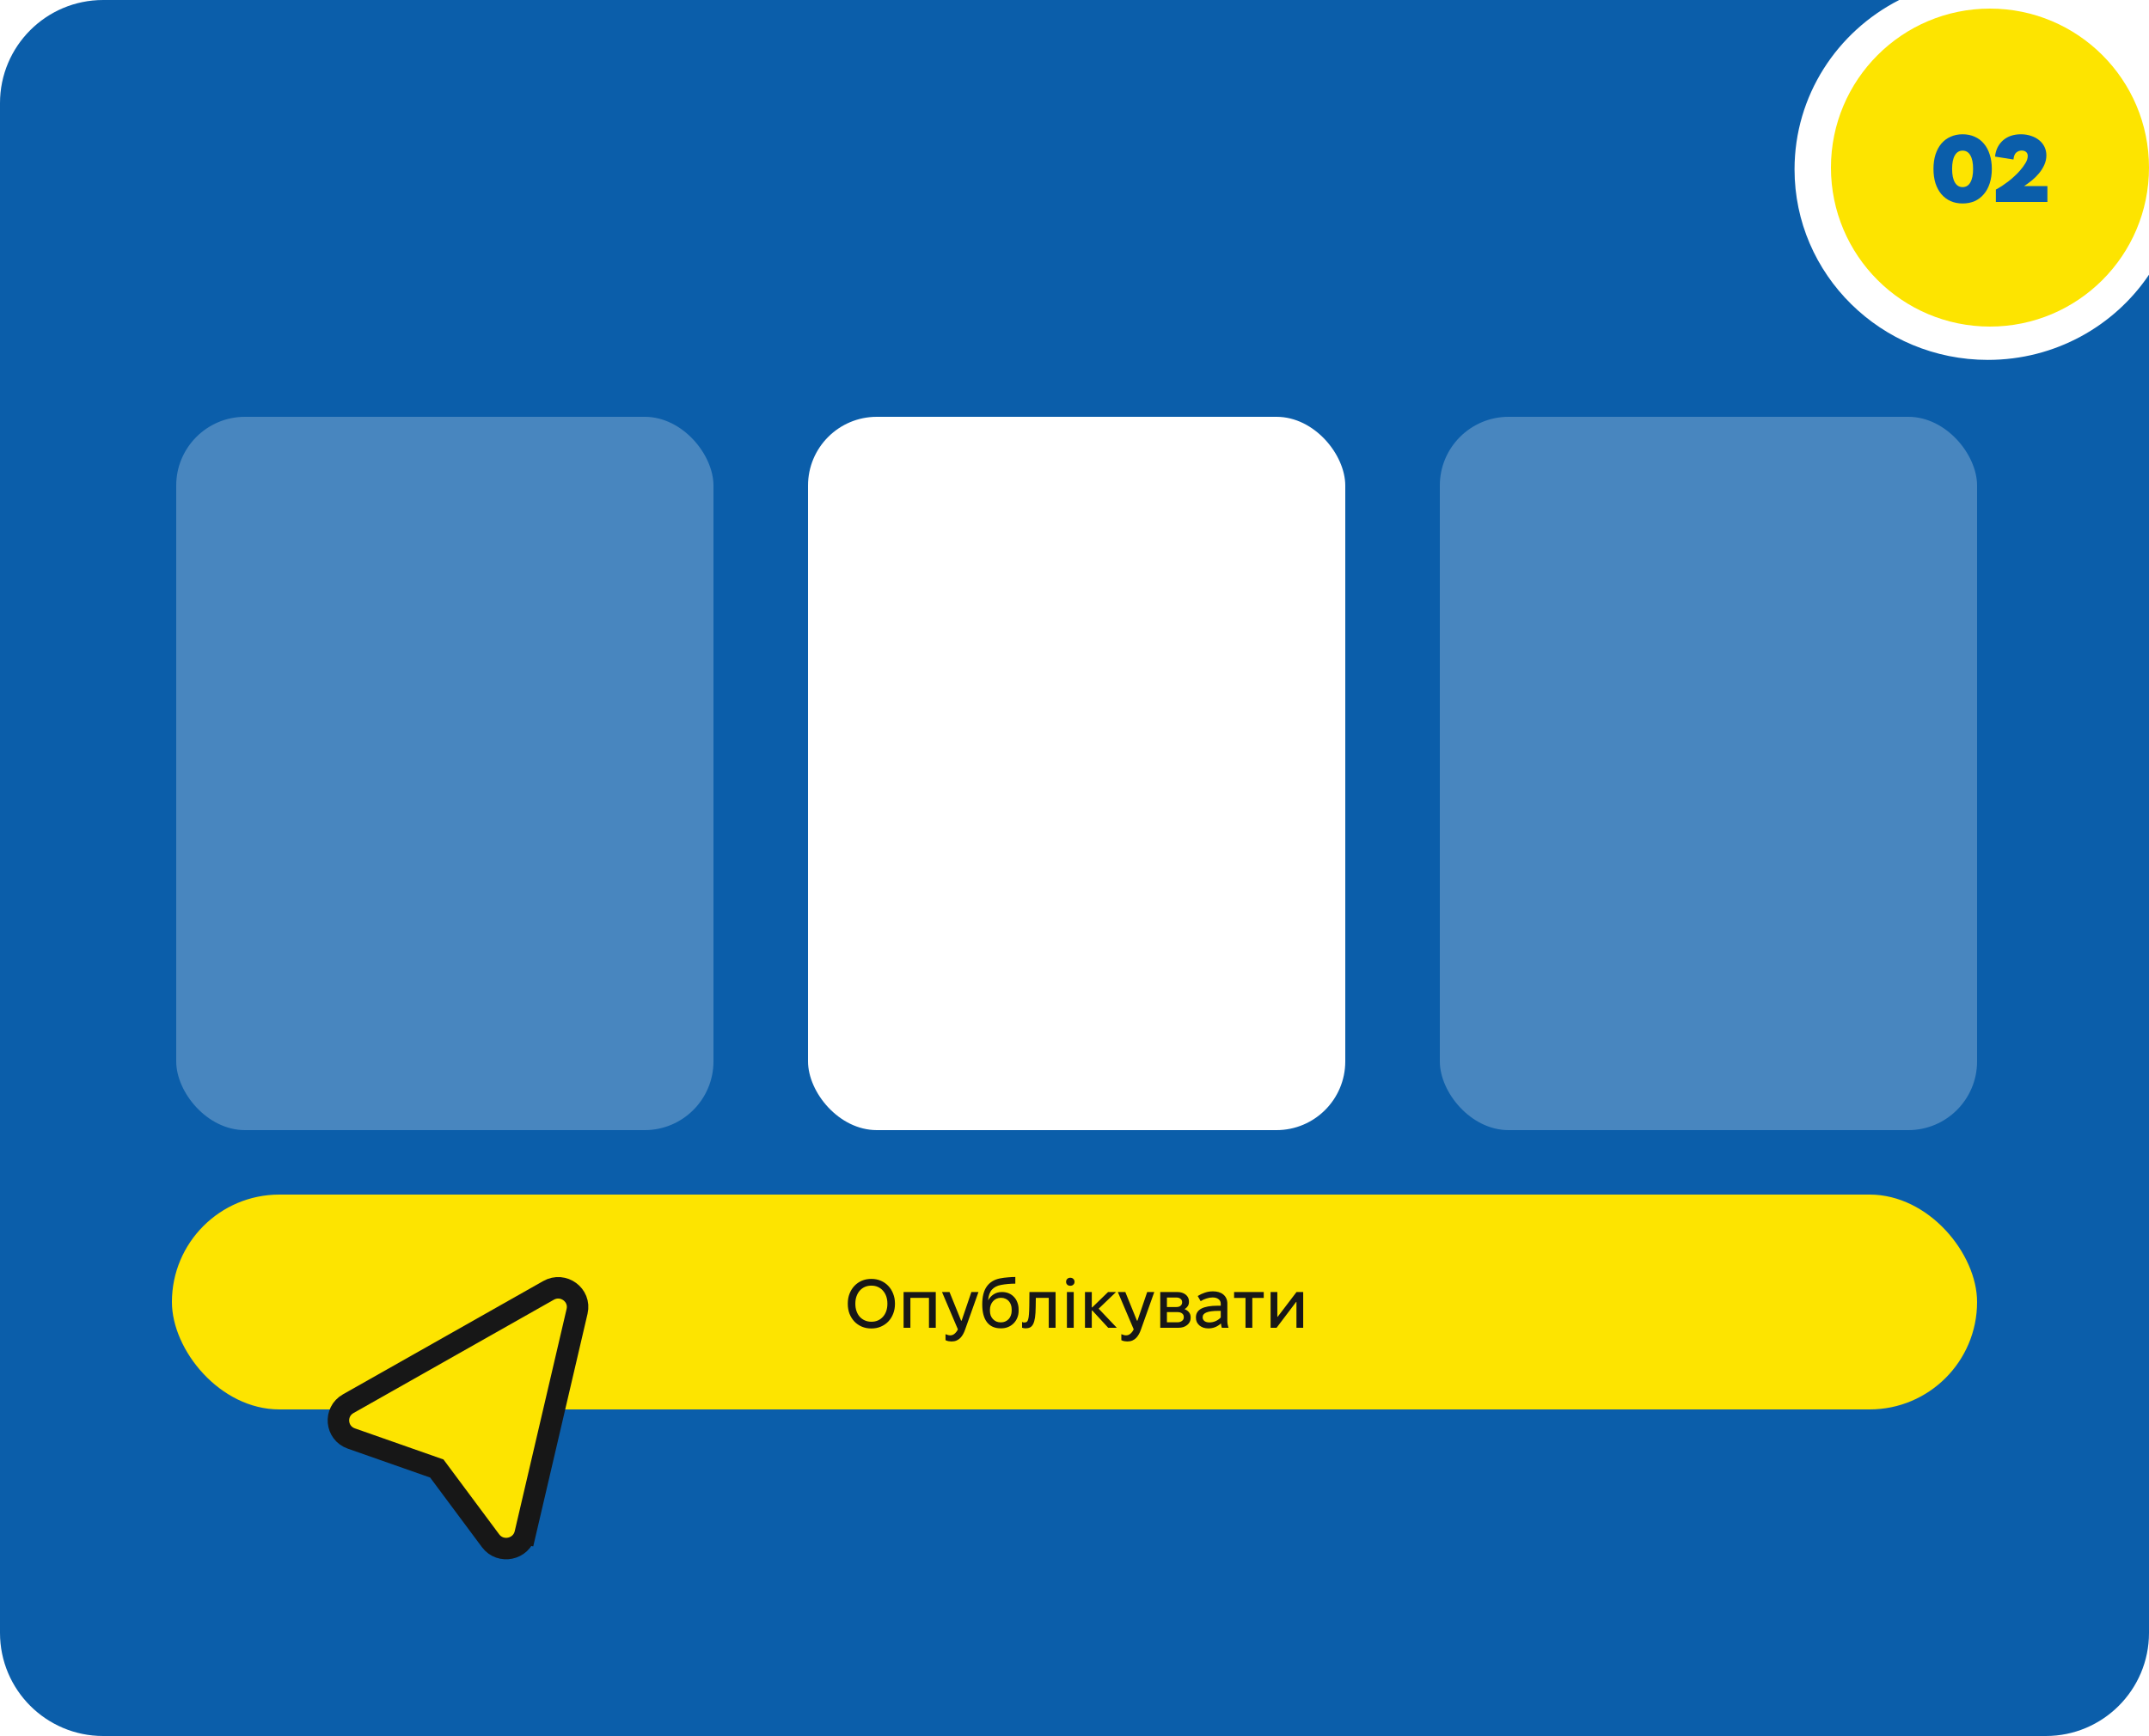
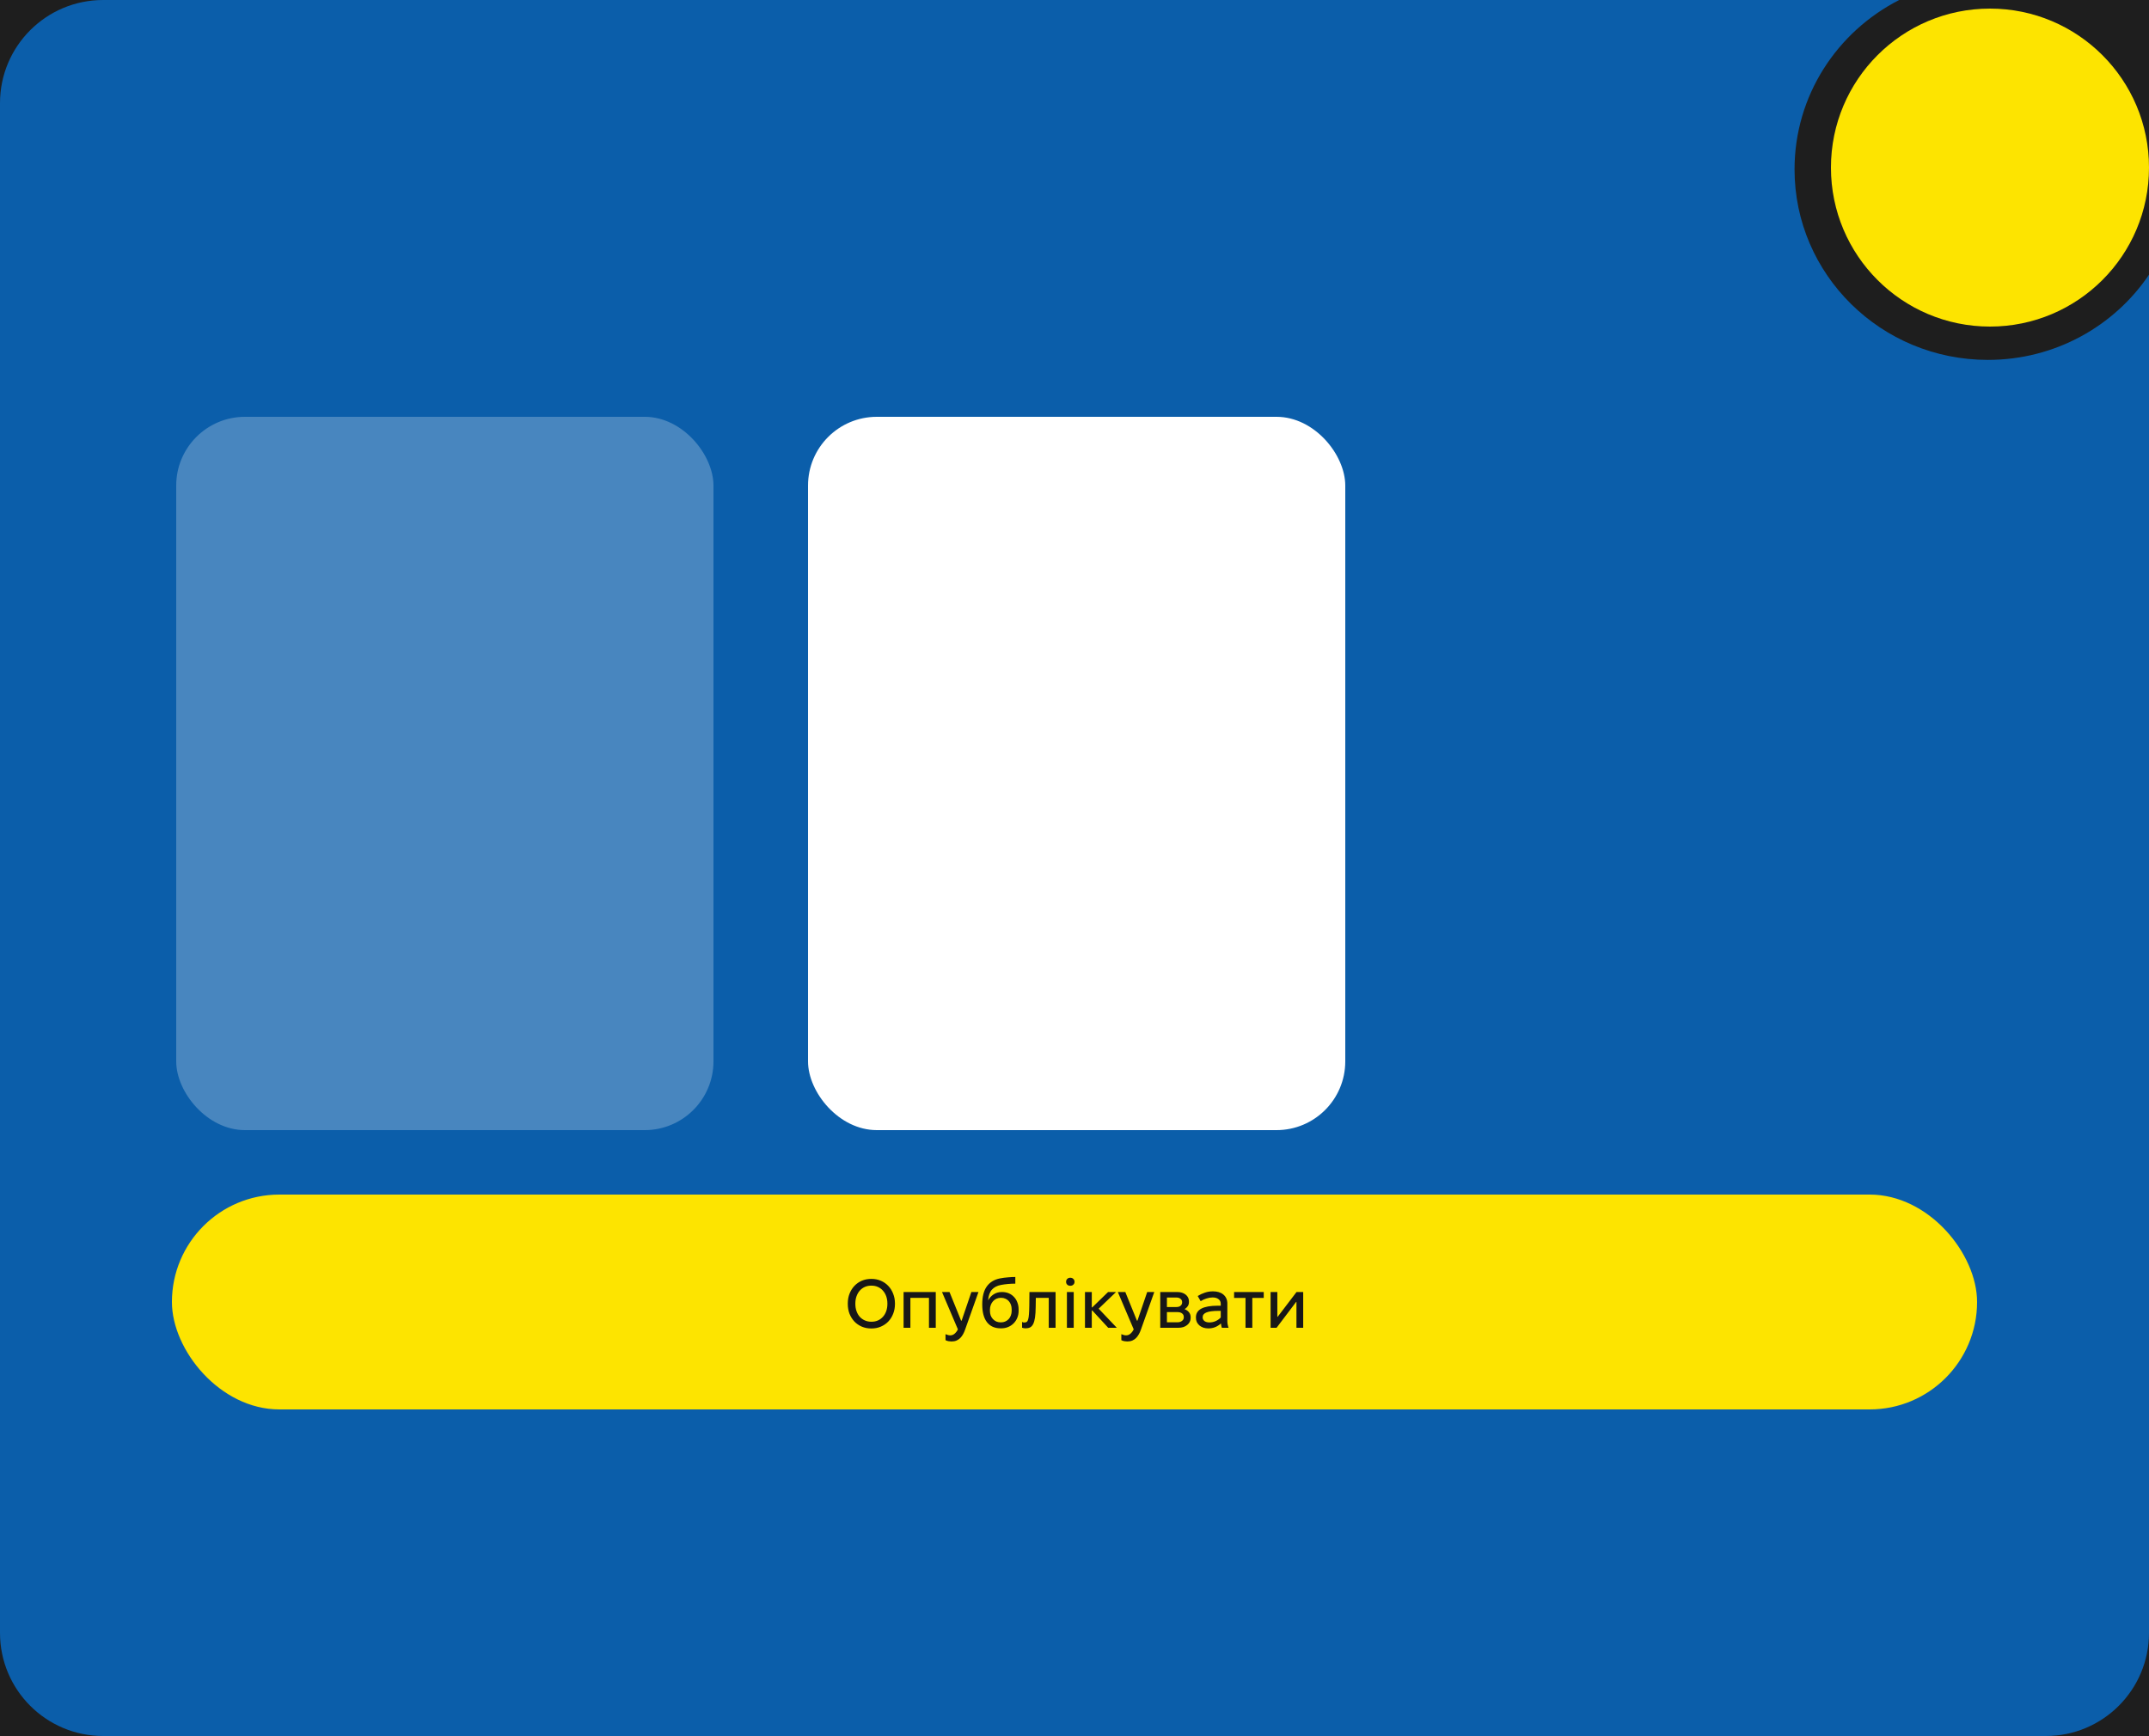
<svg xmlns="http://www.w3.org/2000/svg" width="500" height="404" viewBox="0 0 500 404" fill="none">
  <rect width="500" height="404" fill="#1E1E1E" />
-   <path d="M-5763 -3369C-5763 -3370.1 -5762.1 -3371 -5761 -3371H1759C1760.1 -3371 1761 -3370.1 1761 -3369V7387C1761 7388.1 1760.1 7389 1759 7389H-5761C-5762.1 7389 -5763 7388.1 -5763 7387V-3369Z" fill="#0E0E0E" />
  <path d="M-5761 -3370H1759V-3372H-5761V-3370ZM1760 -3369V7387H1762V-3369H1760ZM1759 7388H-5761V7390H1759V7388ZM-5762 7387V-3369H-5764V7387H-5762ZM-5761 7388C-5761.55 7388 -5762 7387.55 -5762 7387H-5764C-5764 7388.66 -5762.66 7390 -5761 7390V7388ZM1760 7387C1760 7387.55 1759.55 7388 1759 7388V7390C1760.66 7390 1762 7388.66 1762 7387H1760ZM1759 -3370C1759.55 -3370 1760 -3369.55 1760 -3369H1762C1762 -3370.66 1760.66 -3372 1759 -3372V-3370ZM-5761 -3372C-5762.66 -3372 -5764 -3370.66 -5764 -3369H-5762C-5762 -3369.55 -5761.55 -3370 -5761 -3370V-3372Z" fill="white" fill-opacity="0.1" />
  <g clip-path="url(#clip0_0_1)">
-     <rect width="1920" height="8036" transform="translate(-710 -1383)" fill="white" />
    <path fill-rule="evenodd" clip-rule="evenodd" d="M500 63.933C491.941 75.881 478.16 83.755 462.514 83.755C437.67 83.755 417.53 63.903 417.53 39.414C417.53 22.255 427.418 7.372 441.883 0H24C10.745 0 0 10.745 0 24V380C0 393.255 10.745 404 24 404H476C489.255 404 500 393.255 500 380V63.933Z" fill="#0B5EAA" />
    <rect x="40" y="278" width="420" height="50" rx="25" fill="#FDE400" />
    <path d="M197.251 303.352C197.251 302.531 197.384 301.773 197.651 301.08C197.928 300.376 198.307 299.768 198.787 299.256C199.267 298.744 199.837 298.344 200.499 298.056C201.171 297.768 201.901 297.624 202.691 297.624H202.771C203.56 297.624 204.285 297.768 204.947 298.056C205.619 298.344 206.195 298.744 206.675 299.256C207.165 299.768 207.544 300.376 207.811 301.08C208.088 301.773 208.227 302.531 208.227 303.352V303.448C208.227 304.269 208.088 305.032 207.811 305.736C207.544 306.429 207.165 307.032 206.675 307.544C206.195 308.045 205.619 308.44 204.947 308.728C204.285 309.016 203.56 309.16 202.771 309.16H202.691C201.901 309.16 201.171 309.016 200.499 308.728C199.837 308.44 199.267 308.045 198.787 307.544C198.307 307.032 197.928 306.429 197.651 305.736C197.384 305.032 197.251 304.269 197.251 303.448V303.352ZM199.011 303.448C199.011 304.056 199.101 304.616 199.283 305.128C199.464 305.64 199.715 306.077 200.035 306.44C200.365 306.803 200.76 307.085 201.219 307.288C201.677 307.491 202.179 307.592 202.723 307.592H202.787C203.331 307.592 203.827 307.491 204.275 307.288C204.723 307.085 205.107 306.803 205.427 306.44C205.757 306.077 206.013 305.64 206.195 305.128C206.376 304.616 206.467 304.056 206.467 303.448V303.352C206.467 302.744 206.376 302.184 206.195 301.672C206.013 301.16 205.757 300.723 205.427 300.36C205.107 299.987 204.717 299.699 204.259 299.496C203.811 299.293 203.315 299.192 202.771 299.192H202.707C202.163 299.192 201.661 299.293 201.203 299.496C200.755 299.699 200.365 299.987 200.035 300.36C199.715 300.723 199.464 301.16 199.283 301.672C199.101 302.184 199.011 302.744 199.011 303.352V303.448ZM210.234 300.68H217.722V309H216.138V302.04H211.818V309H210.234V300.68ZM221.383 312.184C221.191 312.184 220.962 312.163 220.695 312.12C220.439 312.077 220.205 311.997 219.991 311.88V310.488C220.194 310.573 220.381 310.637 220.551 310.68C220.722 310.733 220.898 310.76 221.079 310.76C221.474 310.76 221.815 310.632 222.103 310.376C222.402 310.131 222.658 309.795 222.871 309.368L219.175 300.68H220.919L223.623 307.352H223.735L226.007 300.68H227.655L224.551 309.416C224.423 309.789 224.269 310.141 224.087 310.472C223.906 310.803 223.693 311.096 223.447 311.352C223.202 311.608 222.909 311.811 222.567 311.96C222.226 312.109 221.831 312.184 221.383 312.184ZM232.838 309.128C231.441 309.128 230.374 308.653 229.638 307.704C228.902 306.755 228.534 305.368 228.534 303.544C228.534 301.752 228.886 300.365 229.59 299.384C230.294 298.403 231.313 297.779 232.646 297.512C232.956 297.448 233.276 297.395 233.606 297.352C233.948 297.309 234.273 297.277 234.582 297.256C234.902 297.224 235.201 297.203 235.478 297.192C235.766 297.181 236.017 297.176 236.23 297.176V298.728C235.654 298.728 235.078 298.755 234.502 298.808C233.937 298.861 233.398 298.936 232.886 299.032C231.99 299.203 231.292 299.565 230.79 300.12C230.289 300.675 229.99 301.512 229.894 302.632C230.204 302.056 230.63 301.587 231.174 301.224C231.729 300.861 232.358 300.68 233.062 300.68H233.174C233.74 300.68 234.257 300.781 234.726 300.984C235.196 301.187 235.596 301.469 235.926 301.832C236.268 302.184 236.529 302.611 236.71 303.112C236.902 303.603 236.998 304.141 236.998 304.728V305.064C236.998 305.651 236.892 306.195 236.678 306.696C236.476 307.187 236.193 307.613 235.83 307.976C235.468 308.339 235.041 308.621 234.55 308.824C234.06 309.027 233.526 309.128 232.95 309.128H232.838ZM232.902 307.736C233.254 307.736 233.58 307.672 233.878 307.544C234.188 307.405 234.454 307.219 234.678 306.984C234.902 306.749 235.073 306.467 235.19 306.136C235.318 305.805 235.382 305.448 235.382 305.064V304.712C235.382 304.328 235.324 303.971 235.206 303.64C235.089 303.309 234.924 303.027 234.71 302.792C234.497 302.547 234.236 302.36 233.926 302.232C233.628 302.093 233.292 302.024 232.918 302.024H232.87C232.508 302.024 232.166 302.093 231.846 302.232C231.537 302.371 231.27 302.568 231.046 302.824C230.822 303.069 230.646 303.363 230.518 303.704C230.39 304.035 230.326 304.392 230.326 304.776V305.08C230.326 305.464 230.385 305.821 230.502 306.152C230.63 306.472 230.806 306.749 231.03 306.984C231.254 307.219 231.516 307.405 231.814 307.544C232.124 307.672 232.46 307.736 232.822 307.736H232.902ZM238.619 309.128C238.32 309.128 238.048 309.08 237.803 308.984V307.64C237.888 307.693 237.979 307.731 238.075 307.752C238.182 307.763 238.278 307.768 238.363 307.768C238.587 307.768 238.768 307.715 238.907 307.608C239.046 307.501 239.152 307.304 239.227 307.016C239.312 306.728 239.371 306.333 239.403 305.832C239.446 305.331 239.472 304.68 239.483 303.88L239.515 300.68H245.595V309H244.011V302.04H241.003L240.971 304.12C240.96 305.133 240.907 305.965 240.811 306.616C240.715 307.256 240.571 307.763 240.379 308.136C240.187 308.509 239.942 308.771 239.643 308.92C239.355 309.059 239.014 309.128 238.619 309.128ZM249.018 299.224C248.73 299.224 248.496 299.139 248.314 298.968C248.133 298.797 248.042 298.573 248.042 298.296C248.042 298.029 248.133 297.805 248.314 297.624C248.496 297.443 248.73 297.352 249.018 297.352C249.306 297.352 249.541 297.443 249.722 297.624C249.914 297.805 250.01 298.029 250.01 298.296C250.01 298.573 249.914 298.797 249.722 298.968C249.541 299.139 249.306 299.224 249.018 299.224ZM248.234 300.68H249.818V309H248.234V300.68ZM252.437 300.68H254.021V304.248H254.133L257.813 300.68H259.669L255.621 304.552L259.845 309H257.845L254.133 304.968H254.021V309H252.437V300.68ZM262.289 312.184C262.098 312.184 261.868 312.163 261.602 312.12C261.346 312.077 261.111 311.997 260.898 311.88V310.488C261.1 310.573 261.287 310.637 261.458 310.68C261.628 310.733 261.804 310.76 261.986 310.76C262.38 310.76 262.722 310.632 263.01 310.376C263.308 310.131 263.564 309.795 263.778 309.368L260.082 300.68H261.826L264.53 307.352H264.641L266.914 300.68H268.562L265.458 309.416C265.33 309.789 265.175 310.141 264.994 310.472C264.812 310.803 264.599 311.096 264.354 311.352C264.108 311.608 263.815 311.811 263.474 311.96C263.132 312.109 262.738 312.184 262.289 312.184ZM269.953 300.68H273.969C274.353 300.68 274.705 300.733 275.025 300.84C275.355 300.947 275.638 301.096 275.873 301.288C276.107 301.469 276.289 301.688 276.417 301.944C276.555 302.2 276.625 302.483 276.625 302.792V303.048C276.625 303.389 276.534 303.699 276.353 303.976C276.171 304.243 275.926 304.472 275.617 304.664C276.065 304.845 276.411 305.096 276.657 305.416C276.902 305.736 277.025 306.099 277.025 306.504V306.744C277.025 307.075 276.95 307.379 276.801 307.656C276.662 307.923 276.465 308.157 276.209 308.36C275.963 308.563 275.665 308.723 275.313 308.84C274.961 308.947 274.577 309 274.161 309H269.953V300.68ZM273.729 304.168C274.123 304.168 274.438 304.072 274.673 303.88C274.918 303.677 275.041 303.421 275.041 303.112V303.016C275.041 302.707 274.918 302.456 274.673 302.264C274.438 302.061 274.129 301.96 273.745 301.96H271.505V304.168H273.729ZM273.969 307.72C274.395 307.72 274.742 307.613 275.009 307.4C275.286 307.187 275.425 306.925 275.425 306.616V306.456C275.425 306.125 275.291 305.859 275.025 305.656C274.769 305.453 274.422 305.352 273.985 305.352H271.505V307.72H273.969ZM281.163 309.144C280.736 309.144 280.341 309.085 279.979 308.968C279.627 308.84 279.323 308.669 279.067 308.456C278.811 308.232 278.608 307.971 278.459 307.672C278.32 307.363 278.251 307.021 278.251 306.648V306.568C278.251 304.765 279.936 303.864 283.307 303.864H284.027V303.4C284.027 302.952 283.856 302.6 283.515 302.344C283.184 302.077 282.725 301.944 282.139 301.944H282.107C281.659 301.944 281.189 302.024 280.699 302.184C280.208 302.333 279.76 302.541 279.355 302.808L278.667 301.608C279.189 301.277 279.744 301.016 280.331 300.824C280.928 300.621 281.547 300.52 282.187 300.52H282.251C282.709 300.52 283.141 300.579 283.547 300.696C283.952 300.813 284.304 300.995 284.603 301.24C284.901 301.475 285.136 301.773 285.307 302.136C285.477 302.488 285.562 302.899 285.562 303.368V307.464C285.562 307.72 285.589 307.987 285.642 308.264C285.696 308.531 285.765 308.776 285.851 309H284.283C284.229 308.883 284.187 308.733 284.155 308.552C284.123 308.36 284.096 308.173 284.075 307.992C283.669 308.365 283.216 308.653 282.715 308.856C282.224 309.048 281.707 309.144 281.163 309.144ZM281.371 307.752C281.915 307.752 282.416 307.645 282.875 307.432C283.333 307.219 283.717 306.941 284.027 306.6V305.064H283.499C282.219 305.064 281.285 305.187 280.699 305.432C280.112 305.667 279.819 306.035 279.819 306.536V306.584C279.819 306.925 279.957 307.208 280.235 307.432C280.523 307.645 280.901 307.752 281.371 307.752ZM289.788 302.056H287.132V300.68H294.028V302.056H291.372V309H289.788V302.056ZM295.625 300.68H297.193V306.44H297.273L301.657 300.68H303.209V309H301.641V302.968H301.577L297.017 309H295.625V300.68Z" fill="#171717" />
    <circle cx="463" cy="39" r="37" fill="#FDE400" />
-     <path d="M456.631 47.352C455.604 47.352 454.673 47.169 453.837 46.802C453.001 46.421 452.282 45.878 451.681 45.174C451.094 44.47 450.639 43.627 450.317 42.644C450.009 41.647 449.855 40.532 449.855 39.3C449.855 38.068 450.009 36.961 450.317 35.978C450.639 34.981 451.094 34.13 451.681 33.426C452.282 32.722 453.001 32.187 453.837 31.82C454.673 31.439 455.604 31.248 456.631 31.248C457.672 31.248 458.611 31.439 459.447 31.82C460.283 32.187 460.994 32.722 461.581 33.426C462.182 34.13 462.637 34.981 462.945 35.978C463.267 36.961 463.429 38.068 463.429 39.3C463.429 40.532 463.267 41.647 462.945 42.644C462.637 43.627 462.182 44.47 461.581 45.174C460.994 45.878 460.283 46.421 459.447 46.802C458.611 47.169 457.672 47.352 456.631 47.352ZM456.631 43.546C457.423 43.546 458.024 43.179 458.435 42.446C458.86 41.713 459.073 40.664 459.073 39.3C459.073 37.936 458.86 36.887 458.435 36.154C458.024 35.421 457.423 35.054 456.631 35.054C455.853 35.054 455.252 35.421 454.827 36.154C454.401 36.887 454.189 37.936 454.189 39.3C454.189 40.664 454.401 41.713 454.827 42.446C455.252 43.179 455.853 43.546 456.631 43.546ZM464.373 44.118C464.857 43.854 465.348 43.561 465.847 43.238C466.345 42.901 466.837 42.549 467.321 42.182C467.805 41.801 468.267 41.405 468.707 40.994C469.161 40.583 469.579 40.158 469.961 39.718C470.489 39.117 470.921 38.53 471.259 37.958C471.611 37.386 471.787 36.829 471.787 36.286C471.787 35.89 471.655 35.582 471.391 35.362C471.141 35.142 470.804 35.032 470.379 35.032C469.924 35.032 469.506 35.186 469.125 35.494C468.758 35.802 468.538 36.345 468.465 37.122L464.175 36.44C464.263 35.633 464.468 34.907 464.791 34.262C465.128 33.617 465.553 33.074 466.067 32.634C466.595 32.179 467.203 31.835 467.893 31.6C468.597 31.365 469.367 31.248 470.203 31.248C471.053 31.248 471.838 31.373 472.557 31.622C473.29 31.857 473.921 32.194 474.449 32.634C474.977 33.059 475.387 33.573 475.681 34.174C475.974 34.775 476.121 35.435 476.121 36.154C476.121 36.931 475.959 37.672 475.637 38.376C475.329 39.065 474.925 39.711 474.427 40.312C473.943 40.899 473.393 41.449 472.777 41.962C472.161 42.461 471.552 42.908 470.951 43.304H476.363V47H464.373V44.118Z" fill="#0B5EAA" />
-     <path d="M122.195 356.897L119.77 356.35L122.195 356.897C121.324 360.629 116.432 361.642 114.142 358.565L101.632 341.751L81.737 334.766C78.095 333.488 77.663 328.565 81.025 326.663L127.623 300.299C131.049 298.36 135.154 301.375 134.266 305.177L122.195 356.897Z" fill="#FDE400" stroke="#171717" stroke-width="5" />
    <rect opacity="0.25" x="41" y="97" width="125" height="166" rx="16" fill="white" />
    <rect x="188" y="97" width="125" height="166" rx="16" fill="white" />
-     <rect opacity="0.25" x="335" y="97" width="125" height="166" rx="16" fill="white" />
  </g>
  <defs>
    <clipPath id="clip0_0_1">
      <rect width="1920" height="8036" fill="white" transform="translate(-710 -1383)" />
    </clipPath>
  </defs>
</svg>